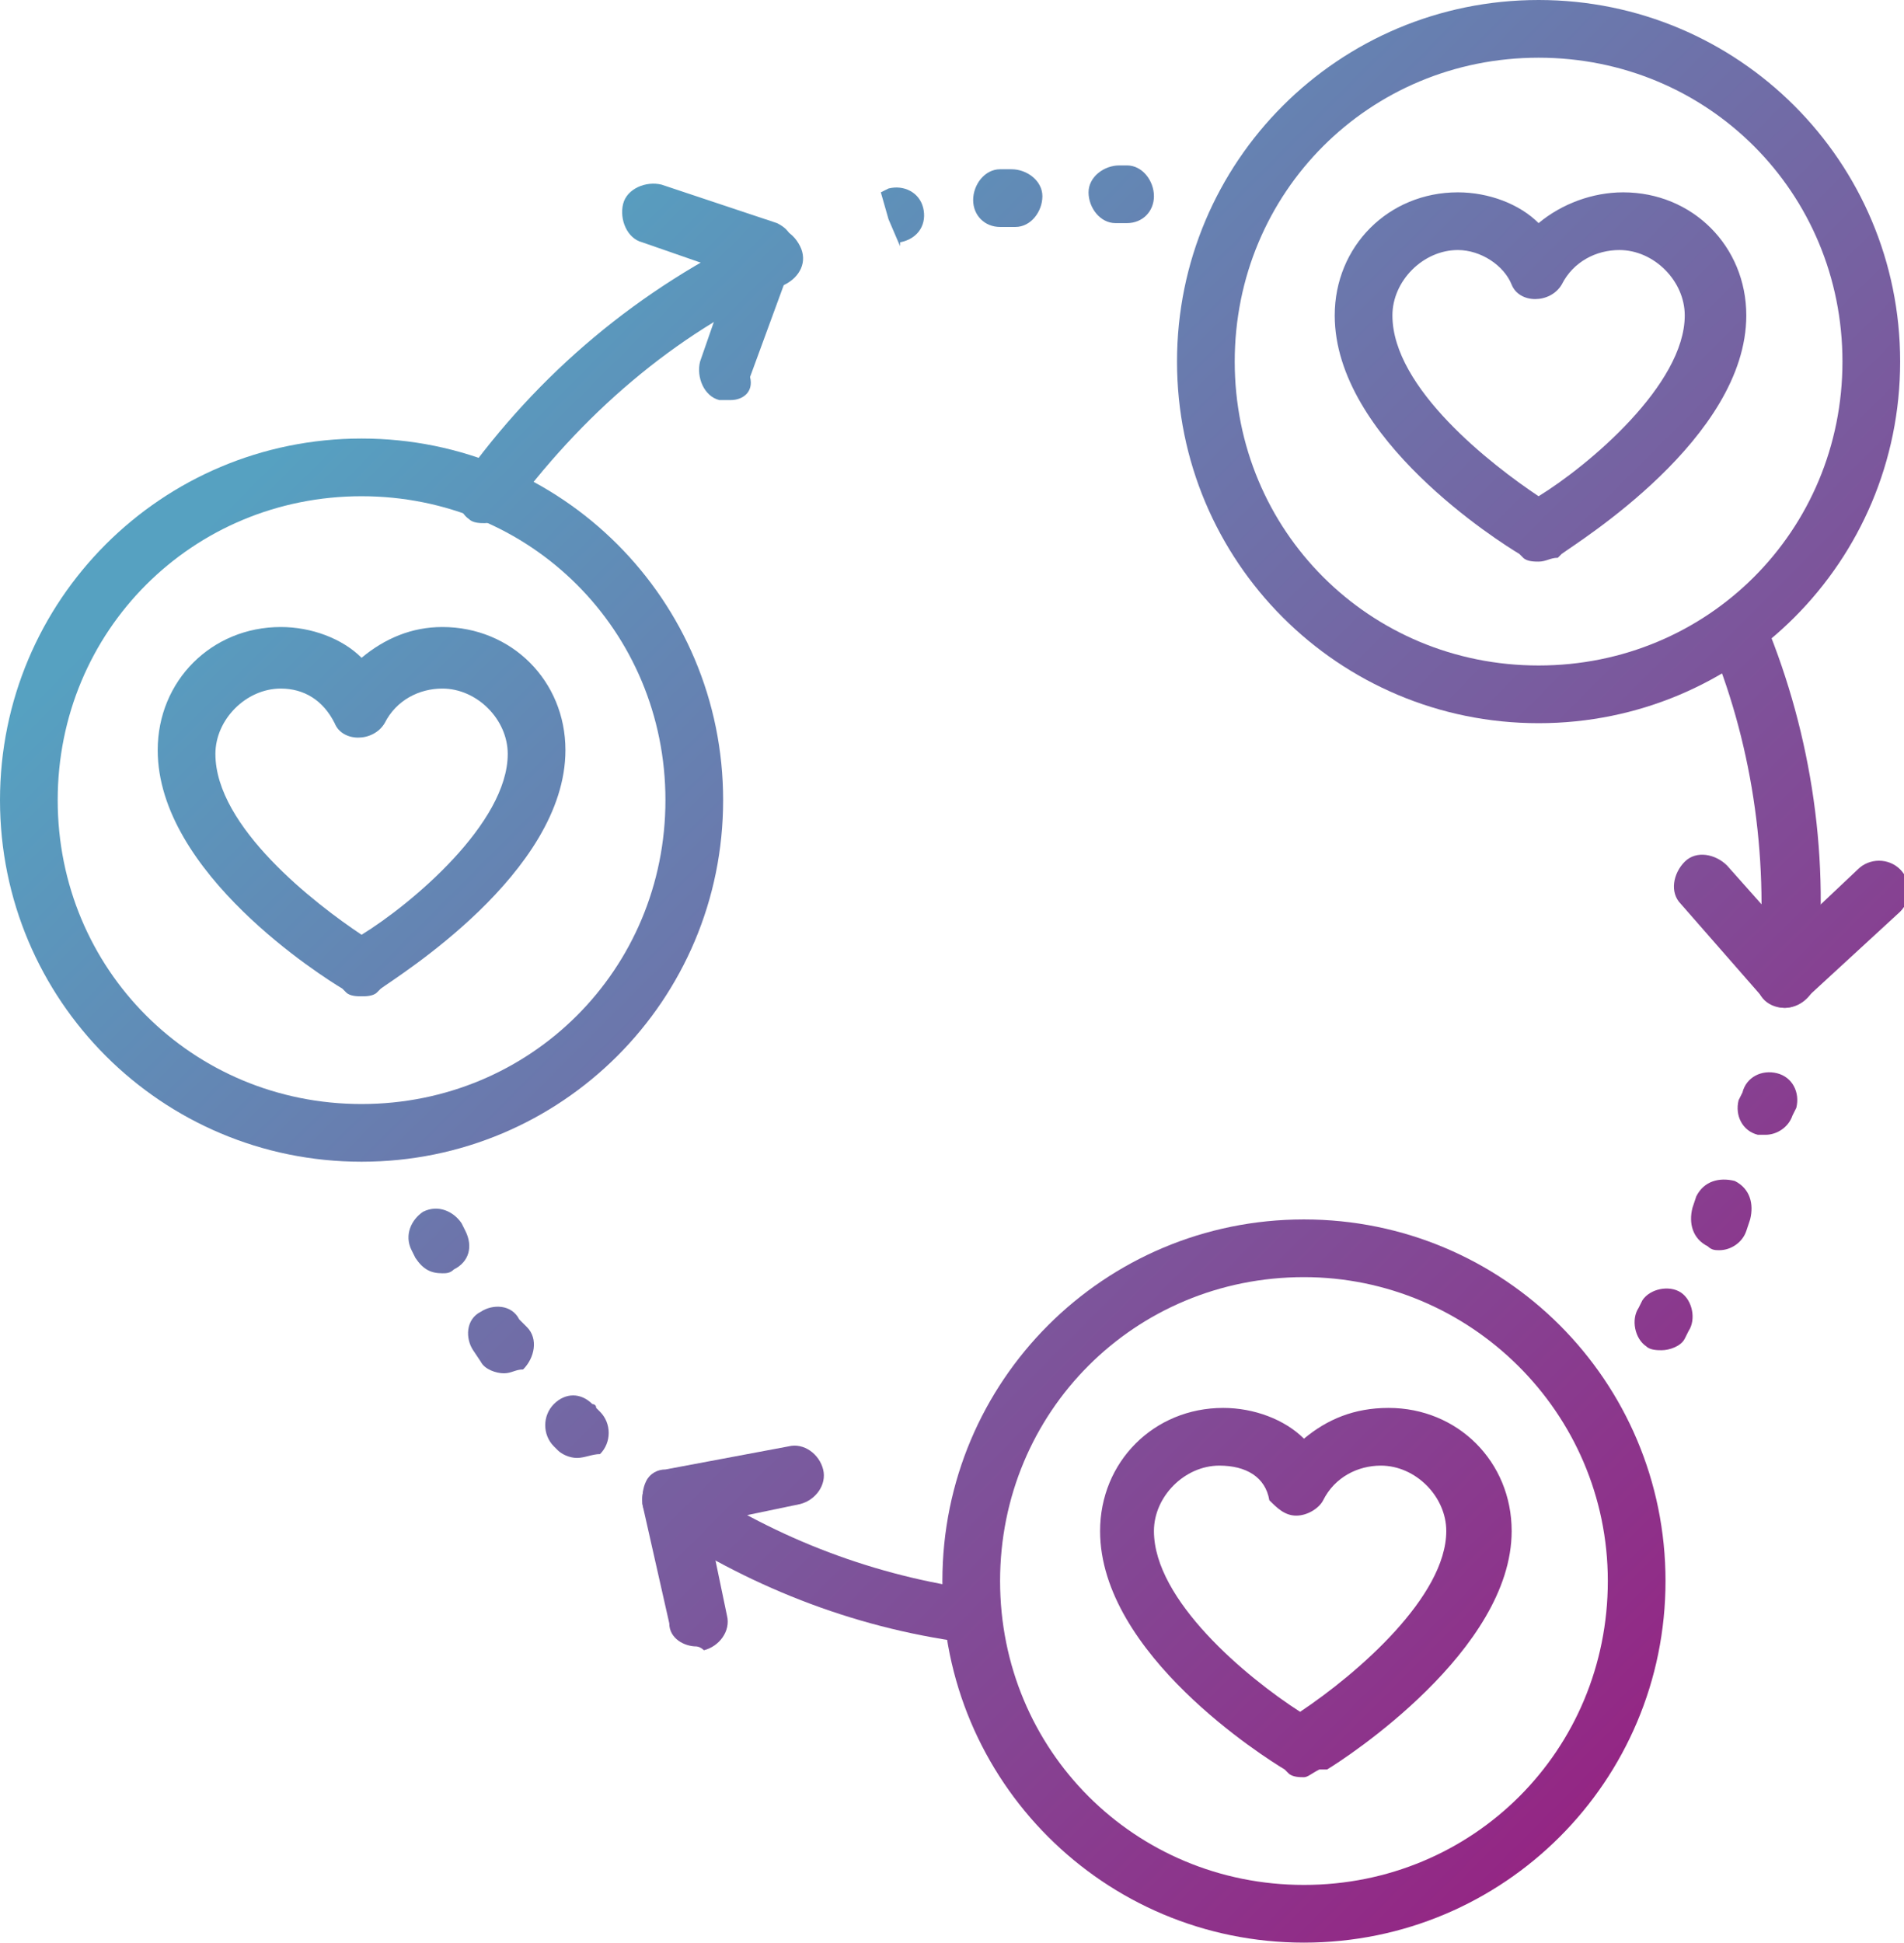
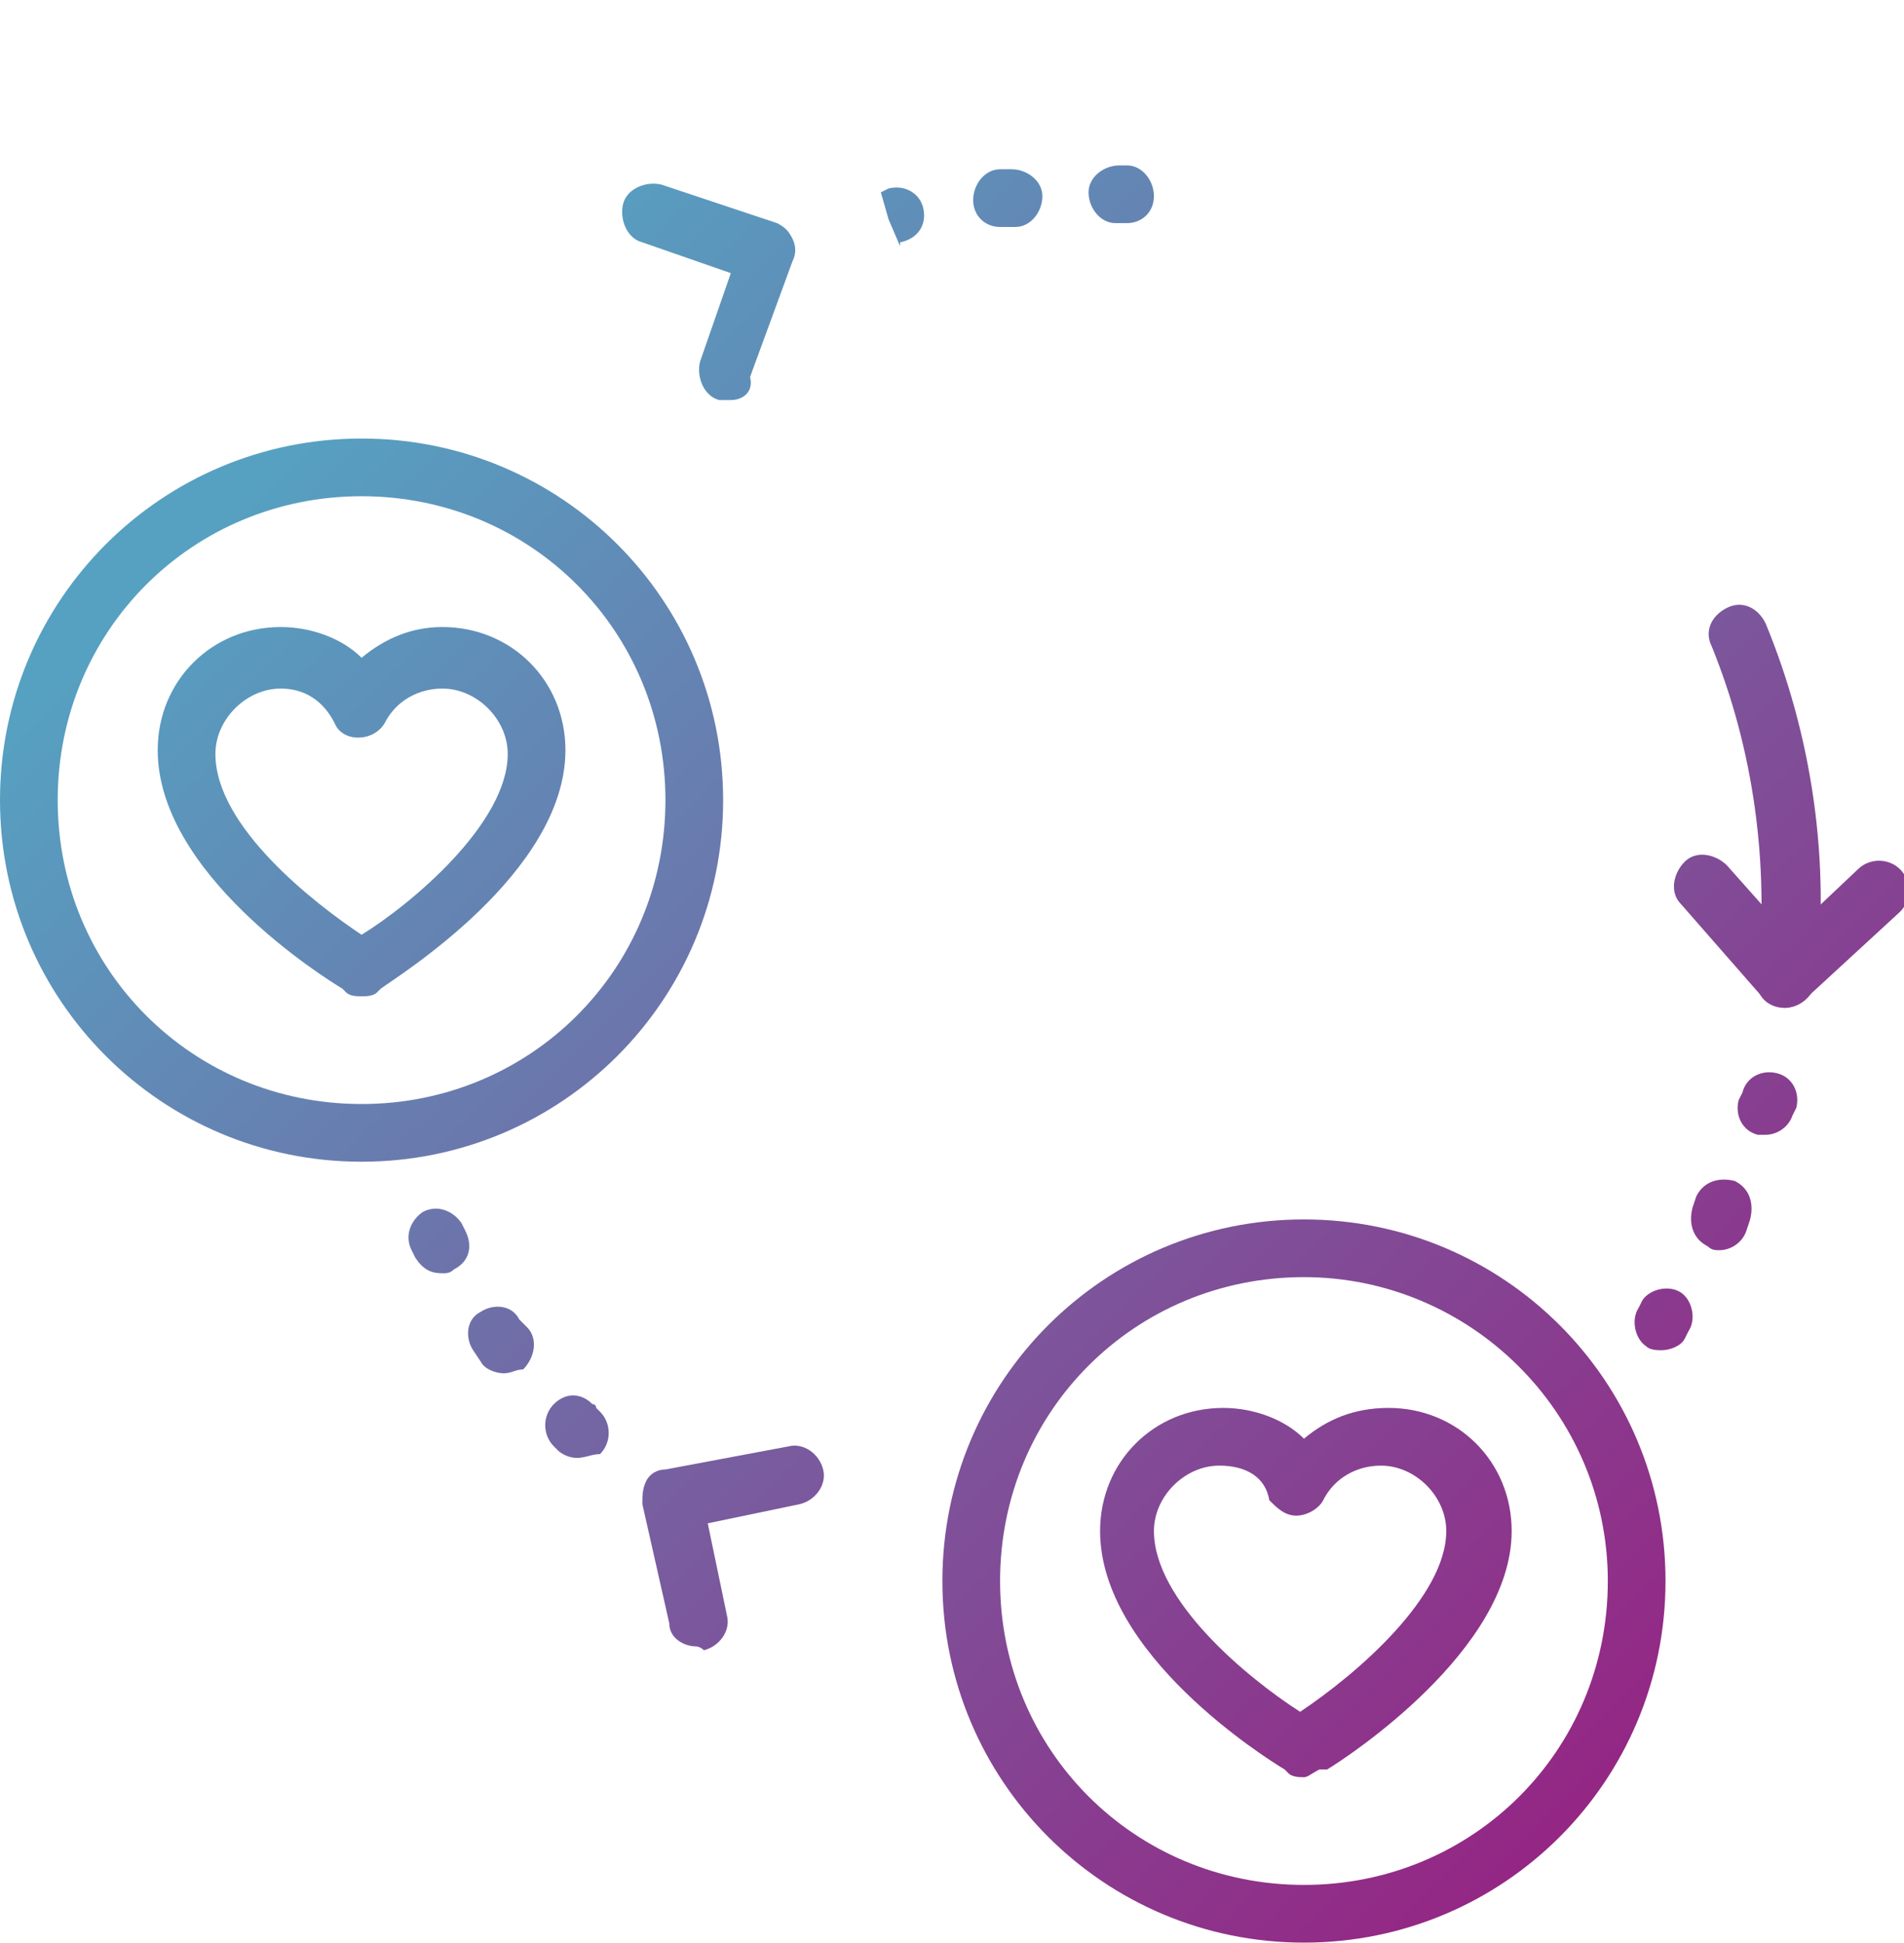
<svg xmlns="http://www.w3.org/2000/svg" version="1.1" id="Layer_1" x="0px" y="0px" width="49.5px" height="50.5px" viewBox="0 0 49.5 50.5" style="enable-background:new 0 0 49.5 50.5;" xml:space="preserve">
  <style type="text/css">
	.st0{fill:url(#SVGID_1_);}
	.st1{fill:url(#SVGID_00000028283555099824487900000013257236963942152074_);}
	.st2{fill:url(#SVGID_00000003082195252112699250000011891993505353193630_);}
	.st3{fill:url(#SVGID_00000045600029756299260600000006728167498433443759_);}
	.st4{fill:url(#SVGID_00000038409309706986829900000003210093232425523387_);}
	.st5{fill:url(#SVGID_00000176756760970434884030000007530897220574186167_);}
	.st6{fill:url(#SVGID_00000103981861069262278950000017254779427833403555_);}
	.st7{fill:url(#SVGID_00000062892253387073092340000000164475678202738817_);}
	.st8{fill:url(#SVGID_00000054959212736783112890000001274505076231907753_);}
	.st9{fill:url(#SVGID_00000054965614730079899030000000238255158963896224_);}
	.st10{fill:url(#SVGID_00000056408604366796780150000004594304579005830562_);}
	.st11{fill:url(#SVGID_00000045590242099433031650000003826799735568816279_);}
	.st12{fill:url(#SVGID_00000159452918399340348920000008170629892674529668_);}
	.st13{fill:url(#SVGID_00000177473733763278662560000008848078999673894049_);}
	.st14{fill:url(#SVGID_00000127727012359636951540000010719943678257518226_);}
	.st15{fill:url(#SVGID_00000003092677894344581240000008648816965048550813_);}
	.st16{fill:url(#SVGID_00000095338770209709817330000016065468491806401982_);}
	.st17{fill:url(#SVGID_00000036239759203708015530000006516564587559740038_);}
	.st18{fill:url(#SVGID_00000127043005711685135530000002737806194363464863_);}
	.st19{fill:url(#SVGID_00000158018094486658003000000009890273362078387362_);}
	.st20{fill:url(#SVGID_00000087389280579171252860000003245774320210344845_);}
</style>
  <g>
    <g>
      <linearGradient id="SVGID_1_" gradientUnits="userSpaceOnUse" x1="21.061" y1="-2.151" x2="56.865" y2="33.653">
        <stop offset="0" style="stop-color:#56A1C1" />
        <stop offset="1" style="stop-color:#962282" />
      </linearGradient>
      <path class="st0" d="M46.4,26.2C46.4,26.2,46.3,26.2,46.4,26.2c-0.2,0-0.4-0.1-0.6-0.3l-2.1-2.4c-0.3-0.3-0.2-0.8,0.1-1.1    c0.3-0.3,0.8-0.2,1.1,0.1l1.6,1.8l1.8-1.7c0.3-0.3,0.8-0.3,1.1,0c0.3,0.3,0.3,0.8,0,1.1L46.9,26C46.7,26.1,46.6,26.2,46.4,26.2z" />
    </g>
    <g>
      <linearGradient id="SVGID_00000140712984308607666580000004778032930056999069_" gradientUnits="userSpaceOnUse" x1="-0.183" y1="19.093" x2="35.62" y2="54.897">
        <stop offset="0" style="stop-color:#56A1C1" />
        <stop offset="1" style="stop-color:#962282" />
      </linearGradient>
-       <path style="fill:url(#SVGID_00000140712984308607666580000004778032930056999069_);" d="M25.2,42.7l0.1-0.7L25.2,42.7z     M25.1,42.7c-3-0.4-5.7-1.5-8.1-3.1c-0.3-0.2-0.4-0.7-0.2-1c0.2-0.3,0.7-0.4,1-0.2c2.2,1.5,4.7,2.5,7.4,2.9l0,0.8L25.1,42.7z" />
    </g>
    <g>
      <linearGradient id="SVGID_00000043429721671613691500000013733773816135893145_" gradientUnits="userSpaceOnUse" x1="21.853" y1="-2.943" x2="57.656" y2="32.861">
        <stop offset="0" style="stop-color:#56A1C1" />
        <stop offset="1" style="stop-color:#962282" />
      </linearGradient>
      <path style="fill:url(#SVGID_00000043429721671613691500000013733773816135893145_);" d="M46.4,26.2    C46.3,26.2,46.3,26.2,46.4,26.2c-0.5,0-0.8-0.4-0.7-0.8c0.3-2.9-0.1-5.9-1.2-8.6c-0.2-0.4,0-0.8,0.4-1c0.4-0.2,0.8,0,1,0.4    c1.2,2.9,1.7,6.2,1.3,9.4C47.1,25.9,46.8,26.2,46.4,26.2z" />
    </g>
    <g>
      <linearGradient id="SVGID_00000166638160607713888250000001229771390815375285_" gradientUnits="userSpaceOnUse" x1="12.769" y1="6.141" x2="48.573" y2="41.945">
        <stop offset="0" style="stop-color:#56A1C1" />
        <stop offset="1" style="stop-color:#962282" />
      </linearGradient>
-       <path style="fill:url(#SVGID_00000166638160607713888250000001229771390815375285_);" d="M12.6,13.6c-0.1,0-0.3,0-0.4-0.1    c-0.3-0.2-0.4-0.7-0.2-1c2-2.8,4.6-5,7.8-6.5c0.4-0.2,0.8,0,1,0.4s0,0.8-0.4,1c-2.9,1.3-5.3,3.4-7.2,6    C13.1,13.4,12.8,13.6,12.6,13.6z" />
    </g>
    <g>
      <linearGradient id="SVGID_00000054950757825204449950000005169289713398850992_" gradientUnits="userSpaceOnUse" x1="-0.991" y1="19.901" x2="34.813" y2="55.705">
        <stop offset="0" style="stop-color:#56A1C1" />
        <stop offset="1" style="stop-color:#962282" />
      </linearGradient>
      <path style="fill:url(#SVGID_00000054950757825204449950000005169289713398850992_);" d="M18.1,42.8c-0.3,0-0.7-0.2-0.7-0.6    l-0.7-3.1c0-0.2,0-0.4,0.1-0.6c0.1-0.2,0.3-0.3,0.5-0.3l3.2-0.6c0.4-0.1,0.8,0.2,0.9,0.6c0.1,0.4-0.2,0.8-0.6,0.9l-2.4,0.5    l0.5,2.4c0.1,0.4-0.2,0.8-0.6,0.9C18.2,42.8,18.1,42.8,18.1,42.8z" />
    </g>
    <g>
      <linearGradient id="SVGID_00000059307350484665230160000017227757564205228730_" gradientUnits="userSpaceOnUse" x1="15.161" y1="3.749" x2="50.965" y2="39.553">
        <stop offset="0" style="stop-color:#56A1C1" />
        <stop offset="1" style="stop-color:#962282" />
      </linearGradient>
      <path style="fill:url(#SVGID_00000059307350484665230160000017227757564205228730_);" d="M19,10.4c-0.1,0-0.2,0-0.3,0    c-0.4-0.1-0.6-0.6-0.5-1l0.8-2.3l-2.3-0.8c-0.4-0.1-0.6-0.6-0.5-1c0.1-0.4,0.6-0.6,1-0.5l3,1c0.2,0.1,0.3,0.2,0.4,0.4    s0.1,0.4,0,0.6l-1.1,3C19.6,10.2,19.3,10.4,19,10.4z" />
    </g>
    <g>
      <linearGradient id="SVGID_00000054261294514237515240000003745076866006113684_" gradientUnits="userSpaceOnUse" x1="3.734" y1="15.176" x2="39.537" y2="50.98">
        <stop offset="0" style="stop-color:#56A1C1" />
        <stop offset="1" style="stop-color:#962282" />
      </linearGradient>
      <path style="fill:url(#SVGID_00000054261294514237515240000003745076866006113684_);" d="M9.4,30.2C4.2,30.2,0,26,0,20.8    s4.2-9.4,9.4-9.4s9.4,4.2,9.4,9.4S14.6,30.2,9.4,30.2z M9.4,12.9c-4.4,0-7.9,3.5-7.9,7.9s3.5,7.9,7.9,7.9s7.9-3.5,7.9-7.9    S13.8,12.9,9.4,12.9z" />
    </g>
    <g>
      <linearGradient id="SVGID_00000157988208349717517130000003600828893695429041_" gradientUnits="userSpaceOnUse" x1="24.762" y1="-5.852" x2="60.566" y2="29.952">
        <stop offset="0" style="stop-color:#56A1C1" />
        <stop offset="1" style="stop-color:#962282" />
      </linearGradient>
-       <path style="fill:url(#SVGID_00000157988208349717517130000003600828893695429041_);" d="M40,18.8c-5.2,0-9.4-4.2-9.4-9.4    S34.8,0,40,0s9.4,4.2,9.4,9.4S45.2,18.8,40,18.8z M40,1.5c-4.4,0-7.9,3.5-7.9,7.9s3.5,7.9,7.9,7.9s7.9-3.5,7.9-7.9    S44.4,1.5,40,1.5z" />
    </g>
    <g>
      <linearGradient id="SVGID_00000049214028929587264210000014674390214738567045_" gradientUnits="userSpaceOnUse" x1="5.826" y1="13.084" x2="41.63" y2="48.888">
        <stop offset="0" style="stop-color:#56A1C1" />
        <stop offset="1" style="stop-color:#962282" />
      </linearGradient>
      <path style="fill:url(#SVGID_00000049214028929587264210000014674390214738567045_);" d="M33.9,50.5c-5.2,0-9.4-4.2-9.4-9.4    s4.2-9.4,9.4-9.4s9.4,4.2,9.4,9.4S39.1,50.5,33.9,50.5z M33.9,33.2c-4.4,0-7.9,3.5-7.9,7.9s3.5,7.9,7.9,7.9s7.9-3.5,7.9-7.9    S38.2,33.2,33.9,33.2z" />
    </g>
    <g>
      <g>
        <g>
          <linearGradient id="SVGID_00000051377679208534882660000017410371910766997122_" gradientUnits="userSpaceOnUse" x1="-0.979" y1="19.889" x2="34.825" y2="55.693">
            <stop offset="0" style="stop-color:#56A1C1" />
            <stop offset="1" style="stop-color:#962282" />
          </linearGradient>
          <path style="fill:url(#SVGID_00000051377679208534882660000017410371910766997122_);" d="M11.5,33.1c-0.3,0-0.5-0.1-0.7-0.4      l-0.1-0.2c-0.2-0.4,0-0.8,0.3-1c0.4-0.2,0.8,0,1,0.3l0.1,0.2c0.2,0.4,0.1,0.8-0.3,1C11.7,33.1,11.6,33.1,11.5,33.1z" />
        </g>
        <g>
          <linearGradient id="SVGID_00000088113625057660694840000012431280655534342558_" gradientUnits="userSpaceOnUse" x1="-1.444" y1="20.354" x2="34.359" y2="56.158">
            <stop offset="0" style="stop-color:#56A1C1" />
            <stop offset="1" style="stop-color:#962282" />
          </linearGradient>
          <path style="fill:url(#SVGID_00000088113625057660694840000012431280655534342558_);" d="M13.1,35.7c-0.2,0-0.5-0.1-0.6-0.3      l-0.2-0.3c-0.2-0.3-0.2-0.8,0.2-1c0.3-0.2,0.8-0.2,1,0.2l0.2,0.2c0.3,0.3,0.2,0.8-0.1,1.1C13.4,35.6,13.3,35.7,13.1,35.7z" />
        </g>
        <g>
          <linearGradient id="SVGID_00000145762082478886632020000017374815936880406716_" gradientUnits="userSpaceOnUse" x1="-1.58" y1="20.49" x2="34.224" y2="56.293">
            <stop offset="0" style="stop-color:#56A1C1" />
            <stop offset="1" style="stop-color:#962282" />
          </linearGradient>
          <path style="fill:url(#SVGID_00000145762082478886632020000017374815936880406716_);" d="M15,37.9c-0.2,0-0.4-0.1-0.5-0.2      l-0.1-0.1c-0.3-0.3-0.3-0.8,0-1.1c0.3-0.3,0.7-0.3,1,0c0,0,0.1,0,0.1,0.1l0.1,0.1c0.3,0.3,0.3,0.8,0,1.1      C15.4,37.8,15.2,37.9,15,37.9z" />
        </g>
      </g>
    </g>
    <g>
      <g>
        <g>
          <linearGradient id="SVGID_00000071548126192489519550000010993578563786680745_" gradientUnits="userSpaceOnUse" x1="21.502" y1="-2.592" x2="57.306" y2="33.212">
            <stop offset="0" style="stop-color:#56A1C1" />
            <stop offset="1" style="stop-color:#962282" />
          </linearGradient>
          <path style="fill:url(#SVGID_00000071548126192489519550000010993578563786680745_);" d="M29.3,5.8C29.3,5.8,29.3,5.8,29.3,5.8      L29.3,5.8l-0.3,0c-0.4,0-0.7-0.4-0.7-0.8c0-0.4,0.4-0.7,0.8-0.7l0.2,0c0.4,0,0.7,0.4,0.7,0.8C30,5.5,29.7,5.8,29.3,5.8z" />
        </g>
        <g>
          <linearGradient id="SVGID_00000008833191894626731610000013698778552223746208_" gradientUnits="userSpaceOnUse" x1="19.979" y1="-1.069" x2="55.783" y2="34.735">
            <stop offset="0" style="stop-color:#56A1C1" />
            <stop offset="1" style="stop-color:#962282" />
          </linearGradient>
          <path style="fill:url(#SVGID_00000008833191894626731610000013698778552223746208_);" d="M26,5.9c-0.4,0-0.7-0.3-0.7-0.7      c0-0.4,0.3-0.8,0.7-0.8l0.3,0c0.4,0,0.8,0.3,0.8,0.7c0,0.4-0.3,0.8-0.7,0.8L26,5.9C26.1,5.9,26,5.9,26,5.9z" />
        </g>
        <g>
          <linearGradient id="SVGID_00000113316098205091348810000008030814501441571262_" gradientUnits="userSpaceOnUse" x1="18.39" y1="0.52" x2="54.193" y2="36.324">
            <stop offset="0" style="stop-color:#56A1C1" />
            <stop offset="1" style="stop-color:#962282" />
          </linearGradient>
          <path style="fill:url(#SVGID_00000113316098205091348810000008030814501441571262_);" d="M23.4,6.4l-0.3-0.7l-0.2-0.7l0.2-0.1      C23.5,4.8,23.9,5,24,5.4c0.1,0.4-0.1,0.8-0.6,0.9L23.4,6.4z" />
        </g>
      </g>
    </g>
    <g>
      <g>
        <g>
          <linearGradient id="SVGID_00000083790428255618136640000015689269552637570452_" gradientUnits="userSpaceOnUse" x1="13.967" y1="4.943" x2="49.771" y2="40.747">
            <stop offset="0" style="stop-color:#56A1C1" />
            <stop offset="1" style="stop-color:#962282" />
          </linearGradient>
          <path style="fill:url(#SVGID_00000083790428255618136640000015689269552637570452_);" d="M43.2,35.1c-0.1,0-0.3,0-0.4-0.1      c-0.3-0.2-0.4-0.7-0.2-1l0.1-0.2c0.2-0.3,0.7-0.4,1-0.2c0.3,0.2,0.4,0.7,0.2,1l-0.1,0.2C43.7,35,43.4,35.1,43.2,35.1z" />
        </g>
        <g>
          <linearGradient id="SVGID_00000122700540160048602470000001314876618934631818_" gradientUnits="userSpaceOnUse" x1="16.075" y1="2.835" x2="51.879" y2="38.638">
            <stop offset="0" style="stop-color:#56A1C1" />
            <stop offset="1" style="stop-color:#962282" />
          </linearGradient>
          <path style="fill:url(#SVGID_00000122700540160048602470000001314876618934631818_);" d="M44.7,32.5c-0.1,0-0.2,0-0.3-0.1      c-0.4-0.2-0.5-0.6-0.4-1l0.1-0.3c0.2-0.4,0.6-0.5,1-0.4c0.4,0.2,0.5,0.6,0.4,1L45.4,32C45.3,32.3,45,32.5,44.7,32.5z" />
        </g>
        <g>
          <linearGradient id="SVGID_00000064316965937602104530000003727352737115997876_" gradientUnits="userSpaceOnUse" x1="18.064" y1="0.846" x2="53.867" y2="36.65">
            <stop offset="0" style="stop-color:#56A1C1" />
            <stop offset="1" style="stop-color:#962282" />
          </linearGradient>
          <path style="fill:url(#SVGID_00000064316965937602104530000003727352737115997876_);" d="M45.9,29.5c-0.1,0-0.1,0-0.2,0      c-0.4-0.1-0.6-0.5-0.5-0.9l0.1-0.2c0.1-0.4,0.5-0.6,0.9-0.5c0.4,0.1,0.6,0.5,0.5,0.9L46.6,29C46.5,29.3,46.2,29.5,45.9,29.5z" />
        </g>
      </g>
    </g>
    <g>
      <linearGradient id="SVGID_00000112619415683482480760000013684724786670353852_" gradientUnits="userSpaceOnUse" x1="25.201" y1="-6.291" x2="61.005" y2="29.512">
        <stop offset="0" style="stop-color:#56A1C1" />
        <stop offset="1" style="stop-color:#962282" />
      </linearGradient>
-       <path style="fill:url(#SVGID_00000112619415683482480760000013684724786670353852_);" d="M40,14.6c-0.1,0-0.3,0-0.4-0.1l-0.1-0.1    c-0.5-0.3-4.8-3-4.8-6.2c0-1.8,1.4-3.2,3.2-3.2c0.8,0,1.6,0.3,2.1,0.8C40.6,5.3,41.4,5,42.2,5c1.8,0,3.2,1.4,3.2,3.2    c0,3.2-4.4,5.9-4.8,6.2l-0.1,0.1C40.3,14.5,40.2,14.6,40,14.6z M37.9,6.5c-0.9,0-1.7,0.8-1.7,1.7c0,1.9,2.6,3.9,3.8,4.7    c1.3-0.8,3.8-2.9,3.8-4.7c0-0.9-0.8-1.7-1.7-1.7c-0.6,0-1.2,0.3-1.5,0.9c-0.3,0.5-1.1,0.5-1.3,0C39.1,6.9,38.5,6.5,37.9,6.5z" />
    </g>
    <g>
      <linearGradient id="SVGID_00000144314499886405862770000004730241701791284380_" gradientUnits="userSpaceOnUse" x1="6.354" y1="12.556" x2="42.158" y2="48.359">
        <stop offset="0" style="stop-color:#56A1C1" />
        <stop offset="1" style="stop-color:#962282" />
      </linearGradient>
      <path style="fill:url(#SVGID_00000144314499886405862770000004730241701791284380_);" d="M33.9,46.2c-0.1,0-0.3,0-0.4-0.1L33.4,46    c0,0,0,0,0,0c-0.5-0.3-4.8-3-4.8-6.2c0-1.8,1.4-3.2,3.2-3.2c0.8,0,1.6,0.3,2.1,0.8c0.6-0.5,1.3-0.8,2.2-0.8c1.8,0,3.2,1.4,3.2,3.2    c0,3.1-4.3,5.9-4.8,6.2L34.3,46C34.1,46.1,34,46.2,33.9,46.2z M31.7,38.1c-0.9,0-1.7,0.8-1.7,1.7c0,1.8,2.4,3.8,3.8,4.7    c1.5-1,3.8-3,3.8-4.7c0-0.9-0.8-1.7-1.7-1.7c-0.6,0-1.2,0.3-1.5,0.9c-0.1,0.2-0.4,0.4-0.7,0.4l0,0c-0.3,0-0.5-0.2-0.7-0.4    C32.9,38.4,32.4,38.1,31.7,38.1z" />
    </g>
    <g>
      <linearGradient id="SVGID_00000104671674538981178280000007363086614661891515_" gradientUnits="userSpaceOnUse" x1="4.224" y1="14.686" x2="40.028" y2="50.49">
        <stop offset="0" style="stop-color:#56A1C1" />
        <stop offset="1" style="stop-color:#962282" />
      </linearGradient>
      <path style="fill:url(#SVGID_00000104671674538981178280000007363086614661891515_);" d="M9.4,25.9c-0.1,0-0.3,0-0.4-0.1l-0.1-0.1    c-0.5-0.3-4.8-3-4.8-6.2c0-1.8,1.4-3.2,3.2-3.2c0.8,0,1.6,0.3,2.1,0.8c0.6-0.5,1.3-0.8,2.1-0.8c1.8,0,3.2,1.4,3.2,3.2    c0,3.2-4.4,5.9-4.8,6.2l-0.1,0.1C9.7,25.9,9.5,25.9,9.4,25.9z M7.3,17.9c-0.9,0-1.7,0.8-1.7,1.7c0,1.9,2.6,3.9,3.8,4.7    c1.3-0.8,3.8-2.9,3.8-4.7c0-0.9-0.8-1.7-1.7-1.7c-0.6,0-1.2,0.3-1.5,0.9c-0.3,0.5-1.1,0.5-1.3,0C8.4,18.2,7.9,17.9,7.3,17.9z" />
    </g>
  </g>
</svg>